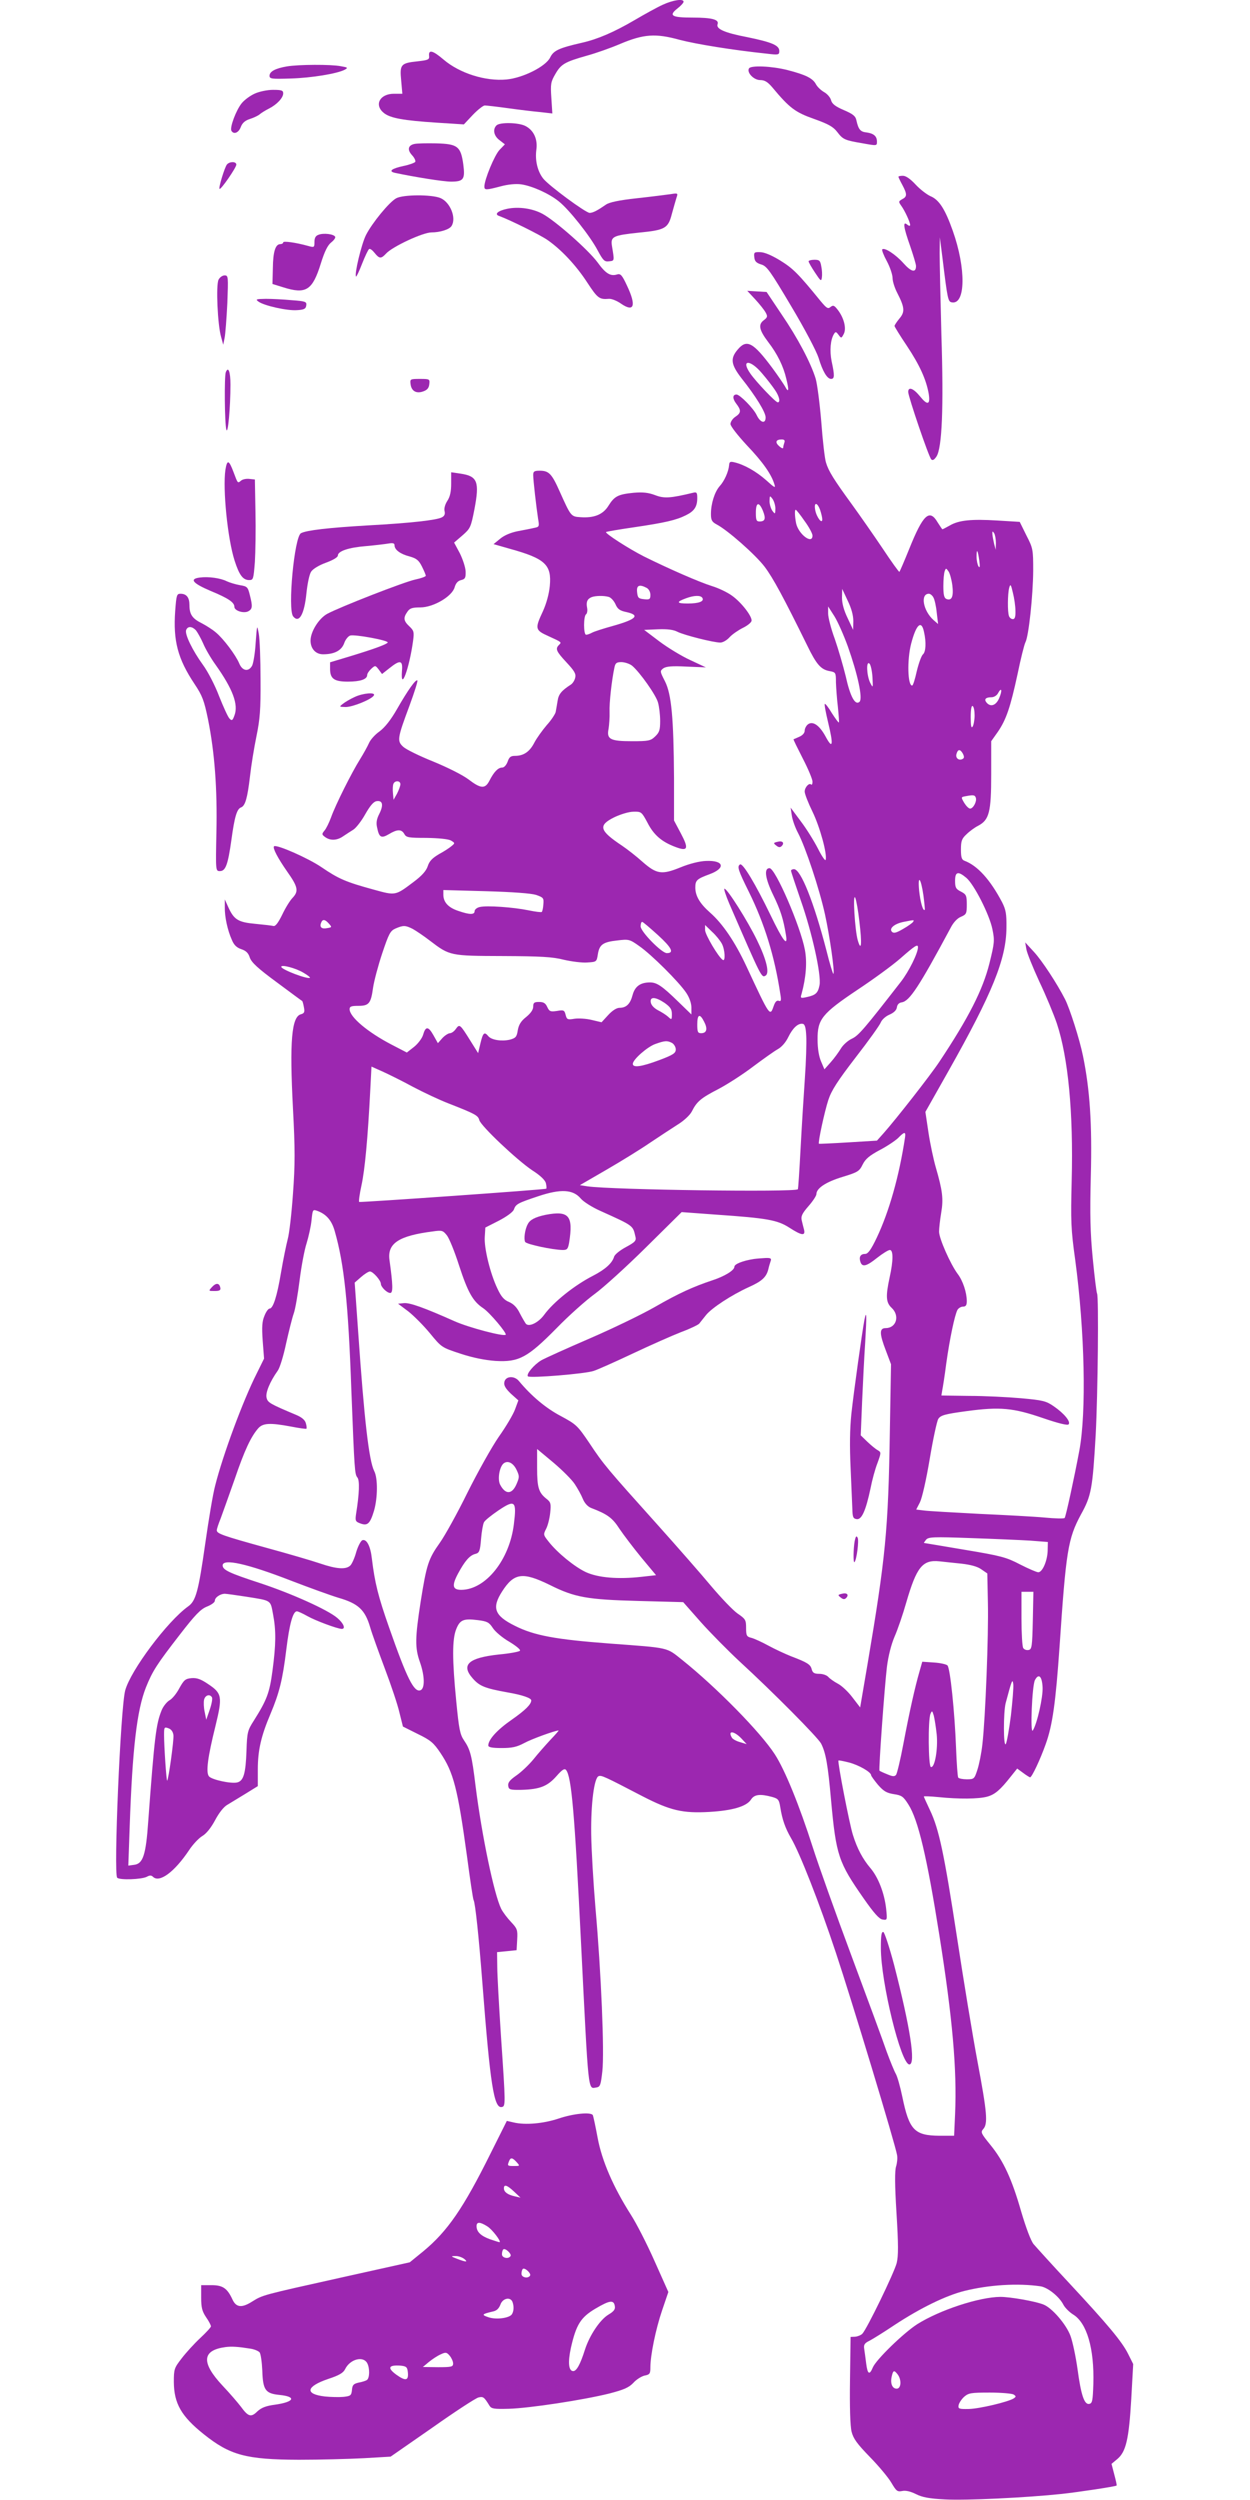
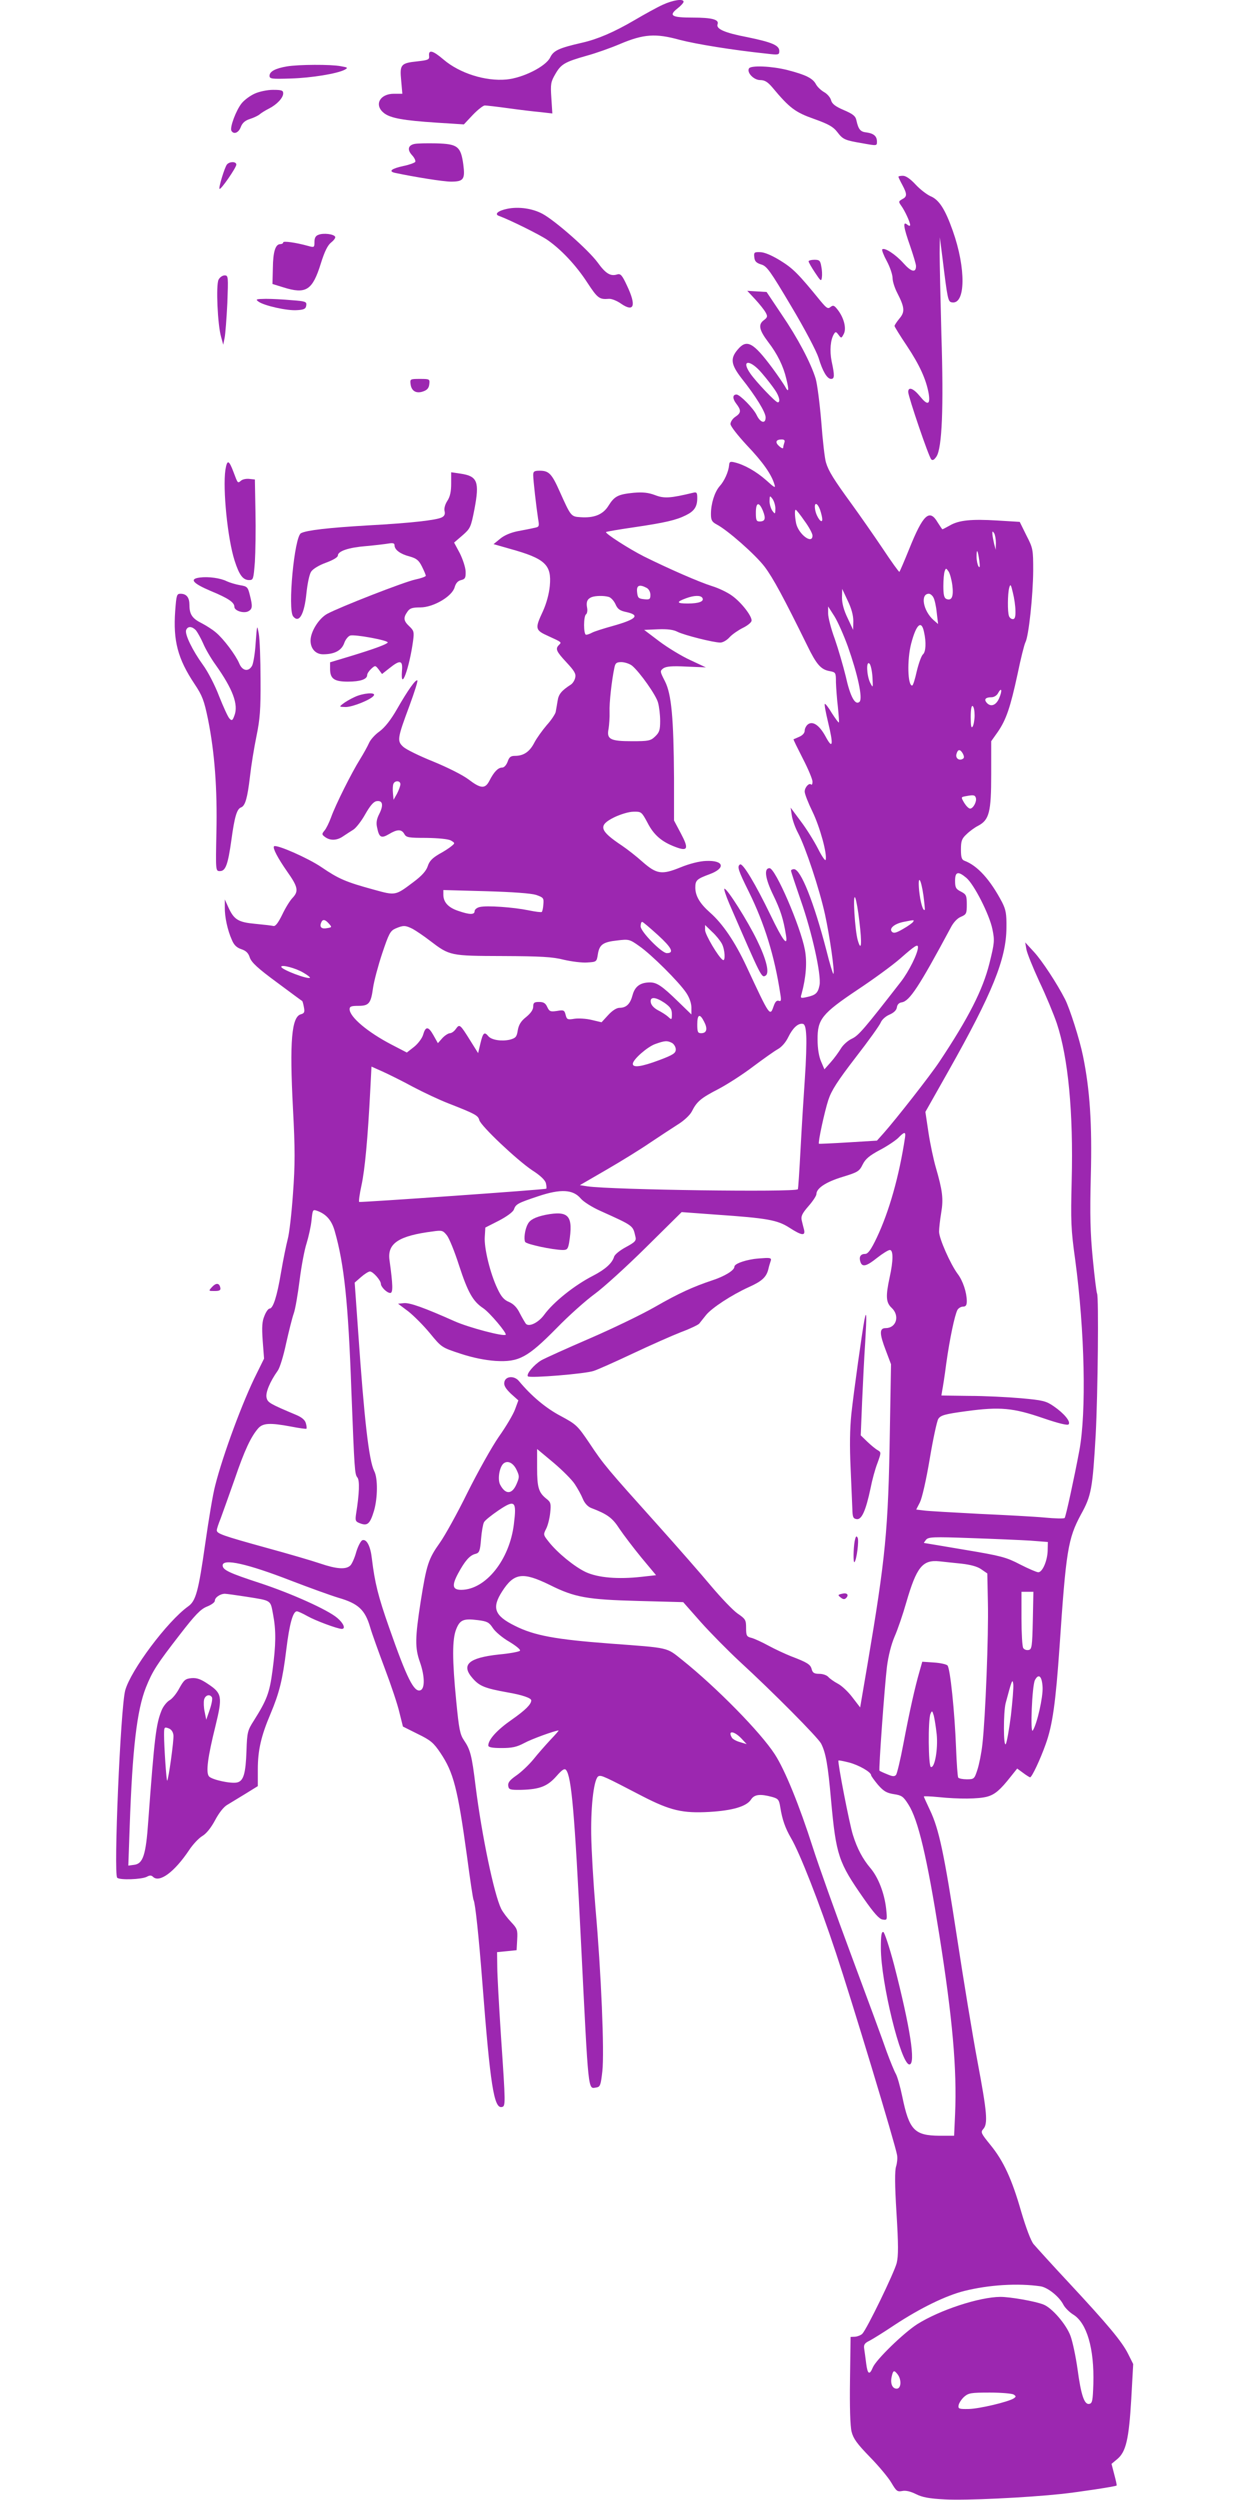
<svg xmlns="http://www.w3.org/2000/svg" version="1.0" width="640pt" height="1280pt" viewBox="0 0 640 1280" preserveAspectRatio="xMidYMid meet">
  <g transform="translate(0,1280) scale(0.1,-0.1)" fill="#9c27b0" stroke="none">
    <path d="M3394 12776 c-29 -13 -94 -49 -145 -79 -106 -62 -190 -98 -270 -116 -118 -27 -145 -40 -162 -75 -22 -46 -139 -105 -224 -113 -108 -10 -240 32 -322 102 -55 47 -78 53 -74 18 2 -18 -5 -21 -59 -27 -86 -9 -92 -16 -84 -98 l6 -68 -43 0 c-73 0 -103 -58 -51 -99 33 -26 100 -38 269 -49 l140 -9 46 49 c25 26 53 48 61 48 8 0 61 -6 119 -14 57 -8 132 -17 166 -20 l61 -7 -5 79 c-5 72 -3 83 21 124 29 50 48 61 161 93 44 12 121 39 170 60 121 51 182 55 305 21 85 -22 267 -52 448 -71 58 -7 62 -6 62 14 0 29 -38 45 -165 71 -115 22 -160 42 -151 66 9 24 -29 34 -128 34 -108 0 -124 10 -77 47 17 13 31 29 31 34 0 17 -54 9 -106 -15z" />
    <path d="M1469 12460 c-59 -10 -89 -26 -89 -48 0 -16 11 -17 108 -14 107 3 239 25 277 45 18 10 16 12 -20 18 -51 10 -216 9 -276 -1z" />
    <path d="M3835 12450 c-13 -21 24 -60 57 -60 23 0 38 -9 62 -37 89 -107 118 -128 214 -162 73 -26 98 -40 118 -66 30 -39 37 -43 132 -59 72 -13 72 -13 72 9 0 28 -17 42 -54 47 -31 3 -41 16 -51 61 -4 22 -17 33 -64 53 -44 19 -61 32 -66 51 -3 13 -19 32 -35 41 -16 9 -35 27 -42 40 -16 31 -52 49 -145 73 -82 21 -188 25 -198 9z" />
    <path d="M1305 12321 c-23 -10 -53 -32 -67 -49 -29 -35 -63 -126 -53 -142 12 -20 37 -10 48 20 8 21 22 33 47 41 19 6 42 17 50 24 8 7 29 20 47 29 41 21 73 55 73 78 0 15 -8 18 -52 18 -30 0 -71 -9 -93 -19z" />
-     <path d="M2542 12158 c-21 -21 -13 -55 16 -76 l27 -21 -27 -28 c-26 -27 -78 -153 -78 -188 0 -19 8 -19 84 1 37 10 78 14 105 10 55 -8 141 -46 192 -87 52 -41 160 -177 199 -251 28 -52 35 -59 58 -56 29 3 28 1 15 80 -7 47 6 53 139 67 134 13 149 22 168 96 9 33 20 71 24 84 8 22 6 23 -30 17 -22 -3 -99 -13 -173 -21 -92 -10 -143 -21 -159 -33 -42 -29 -66 -42 -83 -42 -20 0 -210 140 -238 176 -29 37 -42 93 -35 146 8 55 -13 101 -56 123 -35 18 -131 20 -148 3z" />
    <path d="M2122 12063 c-33 -7 -38 -30 -12 -58 12 -13 19 -28 16 -34 -4 -5 -31 -15 -61 -21 -60 -13 -78 -27 -43 -35 99 -21 247 -45 287 -45 65 0 73 12 63 89 -13 92 -29 104 -139 107 -48 1 -98 0 -111 -3z" />
    <path d="M1162 11958 c-12 -15 -44 -120 -38 -125 6 -7 86 109 86 124 0 17 -34 17 -48 1z" />
    <path d="M4600 11895 c0 -3 9 -22 20 -42 25 -47 25 -60 -1 -73 -19 -11 -19 -13 -5 -33 19 -26 46 -85 46 -99 0 -6 -7 -5 -15 2 -24 20 -19 -14 15 -110 16 -47 30 -93 30 -102 0 -36 -24 -31 -64 14 -40 45 -98 83 -109 71 -3 -3 7 -30 24 -61 16 -30 29 -69 29 -86 0 -17 11 -51 24 -76 38 -74 40 -97 11 -131 -14 -17 -25 -34 -25 -38 0 -4 29 -51 64 -103 65 -98 98 -171 111 -244 9 -57 -6 -61 -44 -14 -34 42 -61 52 -61 23 1 -26 105 -332 118 -345 7 -7 15 -3 27 15 28 44 37 245 25 622 -5 187 -9 376 -9 420 l1 80 14 -110 c25 -206 28 -220 47 -223 71 -14 74 173 5 367 -39 110 -70 159 -115 177 -19 9 -53 35 -76 60 -26 28 -49 44 -64 44 -12 0 -23 -2 -23 -5z" />
-     <path d="M2029 11785 c-36 -19 -124 -127 -155 -188 -23 -45 -61 -203 -51 -213 2 -2 16 27 31 66 15 38 31 72 36 75 5 3 17 -6 28 -20 24 -30 33 -31 58 -4 32 36 189 109 233 109 44 0 92 15 103 33 26 41 -7 122 -57 143 -46 19 -191 18 -226 -1z" />
    <path d="M2597 11731 c-48 -10 -68 -28 -41 -37 55 -20 208 -96 246 -122 71 -49 148 -131 205 -219 53 -81 62 -87 111 -83 13 1 41 -10 62 -25 67 -46 79 -10 30 93 -25 54 -33 62 -50 57 -34 -11 -59 4 -100 61 -48 65 -216 213 -282 249 -52 28 -122 38 -181 26z" />
    <path d="M1631 11598 c-15 -5 -21 -16 -21 -37 0 -28 -1 -29 -33 -20 -65 18 -127 26 -127 18 0 -5 -7 -9 -15 -9 -25 0 -37 -39 -38 -123 l-2 -81 55 -17 c117 -37 150 -16 193 123 19 61 35 93 53 107 14 11 23 24 20 29 -8 14 -60 20 -85 10z" />
    <path d="M3862 11483 c2 -21 10 -29 35 -37 29 -8 46 -32 154 -214 70 -117 129 -230 140 -264 21 -70 44 -108 64 -108 18 0 19 16 3 90 -11 55 -6 111 12 140 8 13 11 12 23 -4 14 -19 15 -19 27 4 15 28 1 83 -31 124 -18 23 -23 25 -37 14 -13 -11 -20 -6 -51 31 -113 139 -141 167 -206 207 -44 27 -82 43 -103 43 -30 1 -33 -1 -30 -26z" />
    <path d="M4140 11462 c0 -5 15 -31 33 -58 29 -44 32 -46 35 -25 2 13 1 39 -3 57 -5 30 -10 34 -35 34 -17 0 -30 -4 -30 -8z" />
    <path d="M1119 11368 c-14 -27 -5 -231 13 -293 l11 -40 7 35 c4 19 10 99 14 178 5 136 5 142 -14 142 -11 0 -25 -10 -31 -22z" />
    <path d="M3867 11267 c22 -24 46 -54 53 -67 11 -20 10 -25 -10 -40 -29 -22 -23 -50 23 -111 47 -61 78 -124 93 -189 15 -60 12 -74 -7 -38 -7 12 -36 55 -64 93 -99 133 -132 151 -179 94 -38 -45 -33 -76 20 -145 74 -93 124 -175 124 -201 0 -35 -27 -28 -46 12 -16 34 -86 105 -103 105 -21 0 -21 -21 -2 -46 27 -35 26 -48 -4 -68 -14 -9 -25 -26 -25 -37 0 -11 36 -57 84 -109 82 -86 126 -149 141 -200 7 -21 1 -18 -43 22 -50 44 -111 79 -162 91 -21 5 -26 3 -27 -15 -3 -33 -24 -81 -49 -108 -25 -29 -44 -88 -44 -142 0 -31 5 -40 29 -53 56 -29 199 -155 246 -217 43 -57 97 -157 218 -403 47 -97 70 -123 114 -131 32 -6 33 -7 33 -58 1 -28 5 -85 10 -126 4 -41 7 -77 5 -79 -2 -2 -18 20 -36 48 -17 29 -34 50 -36 47 -3 -3 5 -45 17 -95 28 -116 24 -141 -13 -72 -32 59 -67 82 -92 61 -8 -7 -15 -21 -15 -31 0 -12 -11 -24 -27 -31 -16 -7 -29 -13 -30 -13 -2 -1 20 -45 47 -98 28 -54 50 -107 50 -119 0 -12 -3 -18 -7 -15 -10 11 -33 -14 -33 -36 0 -12 18 -58 40 -103 38 -78 77 -220 67 -247 -2 -6 -20 20 -39 58 -20 39 -59 102 -88 140 l-52 70 6 -40 c3 -22 17 -62 32 -90 38 -72 109 -285 138 -417 24 -110 51 -297 43 -304 -2 -3 -19 52 -36 121 -64 246 -131 415 -166 415 -8 0 -15 -4 -15 -8 0 -5 23 -73 50 -152 57 -162 106 -382 96 -434 -8 -40 -19 -51 -65 -61 -32 -7 -34 -6 -27 16 23 84 29 163 17 226 -22 119 -151 418 -181 418 -30 0 -22 -54 19 -138 37 -76 52 -123 65 -204 11 -65 -15 -31 -80 104 -75 155 -141 266 -155 257 -16 -10 -10 -29 45 -140 80 -162 132 -330 161 -522 6 -34 4 -41 -8 -36 -10 3 -18 -5 -25 -25 -20 -57 -18 -61 -141 203 -58 124 -121 217 -186 274 -52 46 -75 85 -75 128 0 37 8 44 73 68 84 31 74 72 -18 68 -33 -1 -85 -14 -131 -33 -96 -39 -122 -35 -195 29 -30 27 -76 63 -104 82 -117 78 -124 104 -39 146 32 15 74 28 97 28 40 1 42 0 72 -56 32 -63 73 -98 142 -124 65 -25 71 -10 29 69 l-35 66 0 218 c-2 308 -13 428 -46 494 -26 51 -27 53 -9 67 15 10 43 13 119 9 l99 -4 -79 37 c-44 20 -115 63 -159 96 l-78 59 70 3 c50 2 80 -2 101 -13 34 -17 184 -55 219 -55 13 0 34 12 48 28 14 15 45 36 67 47 23 11 43 27 45 36 4 22 -51 94 -100 129 -23 17 -69 39 -102 49 -67 21 -222 89 -349 152 -79 40 -201 119 -194 125 2 2 65 13 141 24 163 24 218 37 268 62 43 21 58 44 58 88 0 28 -3 32 -22 27 -116 -28 -148 -30 -194 -12 -35 13 -62 16 -110 12 -79 -8 -98 -17 -129 -67 -28 -45 -74 -63 -143 -58 -49 3 -49 4 -107 133 -40 90 -55 105 -102 105 -28 0 -33 -4 -33 -22 0 -27 16 -165 25 -224 7 -40 6 -42 -21 -47 -16 -4 -54 -11 -85 -17 -34 -7 -68 -21 -89 -39 l-33 -27 84 -24 c181 -50 214 -82 204 -190 -4 -41 -17 -89 -35 -129 -42 -90 -41 -97 28 -128 70 -32 68 -31 54 -45 -20 -20 -14 -33 38 -89 41 -44 50 -59 45 -79 -3 -14 -13 -29 -22 -35 -48 -31 -63 -49 -68 -83 -3 -20 -8 -46 -10 -58 -3 -11 -23 -42 -46 -67 -22 -26 -51 -66 -63 -89 -24 -47 -55 -68 -99 -68 -22 0 -30 -6 -38 -30 -7 -18 -18 -30 -28 -30 -21 0 -42 -22 -65 -67 -22 -43 -44 -42 -108 7 -31 23 -107 61 -180 91 -70 28 -139 62 -153 75 -33 30 -31 43 32 212 25 68 43 125 40 128 -8 8 -49 -50 -104 -146 -32 -56 -62 -94 -90 -115 -23 -16 -47 -43 -54 -60 -7 -16 -28 -54 -46 -83 -42 -67 -125 -232 -148 -297 -10 -27 -25 -58 -34 -68 -14 -17 -14 -20 4 -33 26 -19 61 -18 93 5 15 10 38 25 51 33 13 8 41 43 61 79 25 44 43 65 58 67 31 5 37 -19 14 -65 -14 -27 -17 -47 -11 -71 10 -50 21 -56 60 -33 43 26 65 26 79 1 10 -18 21 -20 113 -20 63 -1 111 -6 125 -13 22 -13 22 -14 5 -28 -10 -9 -39 -28 -65 -42 -34 -20 -50 -36 -58 -62 -8 -24 -30 -49 -73 -81 -93 -70 -91 -70 -203 -39 -143 39 -180 55 -268 115 -69 47 -231 118 -243 107 -8 -9 19 -60 67 -129 56 -79 60 -101 28 -135 -13 -13 -37 -52 -53 -86 -20 -41 -35 -61 -45 -58 -8 2 -50 7 -93 11 -87 8 -109 21 -138 85 l-18 40 0 -40 c-1 -49 14 -118 36 -167 11 -27 25 -40 49 -48 24 -8 36 -20 43 -43 9 -25 41 -55 139 -127 70 -52 128 -95 129 -95 2 -1 6 -15 9 -32 5 -25 2 -31 -15 -36 -48 -12 -59 -137 -41 -483 11 -208 11 -286 0 -436 -7 -101 -19 -205 -27 -233 -7 -27 -23 -104 -34 -169 -21 -126 -41 -186 -59 -186 -6 0 -18 -16 -26 -37 -12 -28 -14 -56 -9 -128 l7 -91 -37 -75 c-71 -140 -174 -419 -213 -574 -12 -44 -34 -178 -51 -297 -35 -246 -48 -295 -88 -323 -106 -76 -294 -327 -322 -430 -24 -90 -60 -940 -41 -959 13 -13 125 -9 152 5 14 8 23 8 31 0 33 -33 110 24 185 136 19 29 49 61 67 72 21 12 45 42 66 81 20 38 45 70 64 80 16 10 58 35 92 56 l63 39 0 85 c0 99 17 172 65 285 45 107 62 174 81 330 16 131 34 195 54 195 6 0 30 -11 53 -24 40 -23 155 -66 177 -66 21 0 9 29 -23 56 -49 42 -236 126 -397 179 -156 51 -190 67 -190 90 0 37 126 9 350 -78 91 -35 201 -75 244 -88 100 -29 135 -61 161 -150 10 -35 45 -131 76 -214 31 -82 65 -183 74 -223 l18 -72 76 -38 c66 -32 81 -45 116 -97 67 -100 88 -180 136 -529 16 -121 31 -222 34 -225 8 -14 26 -179 45 -426 40 -519 59 -641 99 -633 20 4 20 9 -4 363 -10 154 -19 314 -19 355 l-1 75 50 5 50 5 3 54 c3 50 0 57 -31 90 -19 20 -42 50 -51 68 -36 73 -99 374 -131 628 -19 157 -27 187 -59 234 -21 31 -26 57 -40 201 -21 213 -21 318 0 369 19 48 38 55 110 46 48 -6 58 -11 77 -40 12 -19 50 -51 85 -71 36 -22 59 -41 54 -46 -5 -5 -53 -14 -108 -19 -156 -17 -195 -53 -134 -122 35 -40 62 -51 178 -72 76 -13 122 -29 122 -41 0 -20 -30 -50 -100 -99 -75 -52 -120 -102 -120 -132 0 -9 20 -13 68 -13 53 0 77 5 115 25 38 21 157 64 177 65 2 0 -16 -21 -41 -47 -25 -27 -65 -72 -88 -101 -24 -29 -63 -66 -88 -83 -33 -23 -43 -36 -41 -52 3 -20 8 -22 70 -21 92 3 131 18 177 70 29 33 41 41 49 32 28 -34 44 -217 77 -888 39 -783 35 -744 78 -738 20 3 23 12 31 83 11 99 -6 506 -35 834 -11 130 -21 301 -22 381 -2 154 15 288 38 296 14 6 31 -2 225 -103 142 -73 205 -88 343 -80 118 7 189 28 212 63 17 27 47 30 107 14 33 -9 37 -15 43 -53 10 -63 25 -106 55 -158 44 -74 146 -334 230 -588 79 -237 304 -980 313 -1035 3 -16 0 -42 -5 -58 -7 -21 -7 -94 2 -238 10 -163 10 -220 1 -257 -13 -50 -152 -337 -176 -362 -7 -7 -24 -14 -37 -15 l-23 -1 -3 -220 c-2 -137 1 -237 8 -265 9 -36 28 -62 94 -130 46 -47 95 -106 110 -132 25 -42 30 -47 55 -42 18 4 43 -2 71 -16 32 -16 67 -23 149 -27 105 -6 417 9 596 28 84 9 277 38 282 43 2 1 -4 27 -12 57 l-14 54 30 25 c44 37 59 101 71 306 l10 180 -26 52 c-32 64 -104 150 -304 365 -87 93 -167 182 -180 197 -14 17 -39 84 -63 165 -48 168 -91 261 -158 343 -48 59 -51 65 -37 81 25 27 20 84 -29 345 -25 133 -72 419 -105 636 -66 430 -92 555 -139 653 -17 36 -31 67 -31 69 0 2 33 1 73 -3 107 -11 207 -10 251 2 40 11 67 34 122 104 l32 40 30 -22 c17 -13 34 -23 36 -23 9 0 52 91 80 170 35 97 51 212 71 500 33 490 43 552 109 675 54 97 60 133 76 410 11 209 16 706 7 722 -3 5 -13 85 -22 179 -13 133 -15 224 -10 424 7 267 -5 442 -40 613 -17 85 -68 244 -92 291 -42 82 -117 196 -158 241 l-46 50 6 -35 c3 -19 33 -93 66 -165 34 -71 74 -168 90 -215 58 -175 85 -455 76 -805 -5 -207 -4 -248 18 -405 49 -366 58 -781 21 -978 -26 -139 -69 -337 -75 -344 -3 -4 -49 -3 -101 2 -52 5 -203 13 -335 19 -132 7 -259 14 -282 17 l-42 5 19 37 c11 22 32 114 50 221 17 102 37 195 44 206 12 19 34 25 145 40 171 23 238 17 392 -36 76 -26 124 -38 130 -32 13 13 -22 56 -76 93 -39 27 -56 31 -167 41 -68 6 -187 12 -266 12 l-142 2 4 25 c3 14 13 77 21 140 18 128 43 246 57 273 5 9 18 17 28 17 15 0 20 7 20 28 0 44 -20 105 -47 140 -37 50 -95 181 -95 216 0 17 5 61 11 97 12 71 7 112 -28 233 -11 38 -28 117 -37 176 l-16 107 118 209 c225 399 296 574 297 734 1 71 -3 92 -22 130 -61 116 -126 188 -193 213 -14 5 -18 18 -18 57 0 43 4 56 28 78 15 15 42 35 60 44 57 30 67 70 67 263 l0 170 34 48 c43 63 64 125 101 296 16 78 34 150 40 162 17 31 39 239 40 367 0 109 -1 115 -35 181 l-34 69 -115 7 c-132 8 -197 2 -244 -26 -18 -10 -35 -19 -37 -19 -1 0 -12 16 -24 35 -42 72 -75 41 -146 -136 -25 -62 -48 -115 -50 -117 -2 -2 -41 52 -86 120 -45 67 -117 170 -159 228 -91 125 -118 168 -131 212 -6 18 -17 112 -24 208 -8 96 -21 196 -29 222 -25 81 -92 208 -174 328 l-77 115 -50 3 -49 3 41 -44z m35 -379 c25 -29 54 -67 66 -85 22 -32 29 -63 14 -63 -11 0 -110 104 -140 147 -51 73 -1 74 60 1z m114 -354 c-3 -9 -6 -20 -6 -26 0 -6 -9 -3 -20 7 -23 20 -18 35 12 35 14 0 18 -5 14 -16z m-46 -338 c-1 -29 -1 -30 -15 -12 -8 11 -15 34 -15 50 1 29 1 30 15 12 8 -11 15 -34 15 -50z m-64 -11 c16 -40 12 -55 -17 -55 -16 0 -19 7 -19 45 0 54 16 58 36 10z m293 4 c6 -18 11 -39 11 -48 0 -27 -29 10 -36 47 -8 42 10 42 25 1z m-80 -56 c23 -31 41 -65 41 -75 0 -48 -72 7 -84 63 -7 37 -8 69 -2 69 3 0 23 -25 45 -57z m980 -113 l-1 -35 -8 30 c-4 17 -8 39 -9 50 -1 16 1 17 9 5 5 -8 9 -31 9 -50z m-85 -90 c4 -31 3 -40 -4 -30 -5 8 -10 30 -10 49 0 45 6 37 14 -19z m-138 -127 c7 -58 -3 -80 -30 -70 -12 5 -16 21 -16 66 0 33 3 67 7 77 6 16 7 16 19 -1 7 -9 16 -42 20 -72z m323 -130 c1 -31 -3 -43 -13 -43 -8 0 -17 7 -20 16 -8 21 -7 113 1 144 6 22 9 19 19 -25 7 -27 13 -69 13 -92z m-1888 117 c11 -6 19 -21 19 -36 0 -22 -4 -25 -32 -22 -29 3 -33 7 -36 36 -4 35 11 42 49 22z m1058 -170 l-1 -45 -28 60 c-19 39 -29 75 -29 105 l1 45 28 -60 c19 -39 29 -75 29 -105z m410 121 c6 -10 14 -45 17 -77 l7 -59 -23 20 c-54 48 -69 135 -24 135 7 0 18 -9 23 -19z m-1663 3 c12 -3 27 -20 35 -37 11 -26 23 -34 57 -41 71 -16 50 -37 -71 -71 -47 -13 -94 -28 -105 -34 -11 -6 -25 -11 -31 -11 -14 0 -14 97 0 105 5 4 8 19 5 33 -6 30 1 46 24 55 20 7 60 8 86 1z m480 -5 c11 -18 -17 -29 -75 -29 -58 0 -60 8 -8 27 41 15 74 16 83 2z m745 -249 c51 -144 77 -266 60 -283 -22 -21 -48 26 -71 131 -13 53 -38 139 -56 191 -19 51 -34 110 -34 130 l0 36 32 -50 c17 -27 48 -97 69 -155z m390 74 c12 -53 9 -101 -5 -114 -8 -6 -22 -45 -32 -86 -9 -41 -19 -74 -24 -74 -23 0 -26 133 -5 214 26 100 53 124 66 60z m-1494 -173 c39 -33 122 -150 132 -188 6 -21 11 -63 11 -94 0 -47 -4 -59 -26 -80 -23 -22 -34 -24 -118 -24 -112 0 -131 10 -120 64 3 20 6 59 5 86 -2 46 11 162 25 228 5 23 11 27 37 27 18 -1 42 -9 54 -19z m1230 -58 c3 -57 3 -57 -12 -28 -18 38 -21 115 -3 97 6 -6 13 -37 15 -69z m649 -107 c-16 -38 -44 -48 -65 -23 -14 17 -4 27 25 27 13 0 28 9 34 21 18 33 23 15 6 -25z m-126 -89 c0 -23 -5 -49 -10 -57 -7 -11 -10 4 -10 48 0 40 4 61 10 57 6 -3 10 -25 10 -48z m-60 -196 c7 -14 7 -22 0 -26 -19 -12 -39 3 -33 24 7 26 19 27 33 2z m-2880 -156 c0 -9 -8 -30 -17 -48 l-18 -32 -3 33 c-2 19 -1 40 2 48 7 19 36 18 36 -1z m2946 -69 c7 -18 -13 -56 -29 -56 -7 0 -20 13 -30 29 -17 29 -17 30 5 34 42 8 49 7 54 -7z m-49 -410 c40 -33 119 -189 134 -263 12 -58 11 -70 -15 -175 -34 -136 -106 -278 -257 -505 -48 -72 -222 -294 -285 -365 l-34 -38 -147 -9 c-82 -5 -149 -8 -150 -7 -6 5 29 166 48 224 16 49 47 97 140 218 66 85 124 166 129 180 6 14 25 31 44 39 23 10 36 23 38 37 2 15 11 24 25 26 40 6 89 81 250 381 14 28 35 50 53 57 28 12 30 17 30 63 0 46 -3 52 -30 66 -26 13 -30 21 -30 55 0 47 15 51 57 16z m-219 -91 c5 -38 8 -72 7 -73 -9 -10 -23 40 -29 98 -8 85 9 66 22 -25z m-1983 3 c37 -13 40 -16 37 -48 -1 -19 -5 -36 -8 -39 -2 -3 -33 1 -67 8 -77 16 -216 26 -251 17 -14 -3 -26 -13 -26 -21 0 -19 -25 -19 -83 1 -52 17 -77 45 -77 83 l0 24 218 -6 c139 -4 232 -11 257 -19z m1655 -136 c14 -115 10 -158 -8 -97 -15 50 -27 250 -13 218 5 -11 15 -66 21 -121z m-2716 -11 c16 -18 16 -19 -9 -23 -28 -6 -40 5 -31 27 7 20 20 19 40 -4z m2991 9 c-3 -5 -26 -22 -51 -36 -34 -20 -48 -24 -57 -15 -17 17 13 42 60 51 55 11 55 11 48 0z m-1306 -68 c71 -65 84 -92 45 -92 -26 0 -134 110 -134 137 0 12 3 23 8 23 4 0 40 -31 81 -68z m-1256 32 c18 -10 58 -37 89 -61 101 -77 103 -77 373 -78 193 -1 254 -4 312 -19 39 -9 93 -16 119 -14 48 3 49 3 55 42 8 50 26 63 101 71 57 7 62 6 111 -29 61 -42 204 -184 241 -240 16 -24 26 -53 26 -75 l0 -35 -67 65 c-83 81 -110 99 -145 99 -49 0 -77 -20 -89 -64 -12 -46 -32 -66 -67 -66 -15 0 -37 -14 -58 -37 l-34 -37 -51 12 c-28 7 -68 9 -88 6 -35 -6 -39 -4 -45 20 -6 24 -10 26 -44 20 -34 -5 -39 -3 -50 20 -9 20 -19 26 -42 26 -25 0 -30 -4 -30 -24 0 -16 -13 -34 -36 -53 -27 -21 -38 -40 -43 -68 -5 -34 -11 -40 -40 -48 -42 -10 -95 -2 -111 18 -20 24 -27 18 -40 -36 l-12 -51 -40 64 c-53 85 -55 86 -74 60 -8 -12 -22 -22 -30 -22 -8 0 -26 -11 -39 -25 l-23 -26 -23 41 c-26 46 -40 47 -53 1 -5 -17 -26 -45 -46 -61 l-37 -29 -79 41 c-121 63 -214 141 -214 181 0 14 9 17 44 17 55 0 65 12 76 92 5 35 26 114 47 177 34 101 41 115 68 127 40 17 50 17 88 -2z m1583 -76 c16 -30 19 -92 5 -83 -22 13 -91 130 -91 153 l0 26 36 -35 c20 -18 42 -46 50 -61z m1004 -18 c0 -30 -46 -123 -87 -176 -188 -242 -217 -276 -251 -292 -20 -9 -46 -32 -57 -51 -11 -18 -34 -50 -52 -70 l-32 -36 -17 40 c-11 25 -18 66 -18 112 -1 104 22 133 204 255 80 53 179 125 220 161 75 66 90 75 90 57z m-3147 -130 c21 -12 36 -24 34 -26 -10 -10 -147 42 -147 56 0 13 75 -7 113 -30z m1850 -155 c29 -21 37 -32 37 -57 0 -30 -1 -31 -19 -14 -11 10 -35 25 -53 34 -20 11 -34 26 -36 40 -5 30 23 29 71 -3z m202 -96 c19 -36 14 -59 -15 -59 -17 0 -20 6 -20 45 0 52 13 58 35 14z m523 -74 c2 -33 -1 -130 -7 -215 -6 -85 -16 -247 -22 -360 -6 -113 -12 -207 -14 -209 -16 -16 -954 -3 -1078 15 l-38 6 138 80 c76 44 176 106 221 137 46 31 109 72 140 92 33 20 64 49 74 68 26 52 47 69 138 116 47 25 126 76 177 115 51 38 107 78 125 88 20 11 41 35 54 62 23 47 50 72 74 68 11 -2 16 -19 18 -63z m-687 -35 c10 -6 19 -21 19 -33 0 -19 -13 -28 -85 -55 -91 -34 -135 -40 -135 -19 0 22 75 88 116 102 48 17 60 18 85 5z m-1326 -225 c55 -29 136 -67 180 -84 138 -54 153 -62 159 -86 8 -30 192 -204 271 -257 41 -26 66 -50 70 -66 3 -13 4 -26 2 -28 -5 -5 -950 -71 -958 -68 -3 2 2 41 12 86 17 79 32 236 45 490 l6 117 56 -25 c31 -14 102 -49 157 -79z m2519 -257 c-30 -200 -82 -382 -145 -515 -29 -61 -45 -83 -59 -83 -24 0 -33 -15 -25 -40 9 -29 30 -25 86 20 28 22 57 40 65 40 18 0 18 -54 -1 -140 -21 -97 -19 -129 10 -156 43 -40 25 -104 -31 -104 -32 0 -32 -28 2 -116 l26 -69 -6 -345 c-8 -505 -22 -645 -114 -1189 l-38 -223 -40 52 c-21 28 -55 60 -75 70 -19 10 -41 26 -48 34 -8 9 -28 16 -46 16 -26 0 -34 5 -39 23 -6 25 -22 35 -106 67 -30 12 -82 36 -115 54 -33 18 -72 36 -87 40 -25 6 -28 11 -28 51 0 41 -3 46 -44 74 -24 17 -83 79 -133 138 -49 59 -175 203 -279 319 -254 283 -274 306 -346 415 -61 90 -67 96 -147 139 -76 40 -150 102 -214 179 -25 30 -71 25 -75 -7 -3 -16 8 -33 34 -58 l38 -34 -17 -46 c-9 -25 -46 -88 -83 -140 -36 -52 -108 -181 -161 -287 -52 -106 -116 -221 -141 -256 -59 -83 -68 -112 -98 -300 -29 -187 -30 -238 -4 -311 25 -71 26 -135 3 -144 -33 -13 -70 62 -160 319 -57 162 -74 231 -89 355 -7 64 -27 102 -49 94 -8 -4 -22 -30 -31 -60 -8 -30 -22 -61 -30 -69 -22 -22 -70 -19 -155 10 -41 14 -164 50 -274 80 -228 63 -255 73 -255 90 0 7 9 34 20 61 10 27 42 117 71 199 51 150 84 220 122 263 24 26 60 28 167 8 41 -8 76 -13 79 -11 2 2 1 15 -3 28 -4 16 -20 30 -48 42 -138 58 -147 64 -153 88 -7 25 17 83 57 139 11 15 30 78 43 140 14 62 31 131 39 153 8 22 21 99 30 170 9 72 25 157 36 190 10 33 22 86 25 117 6 57 6 57 33 47 44 -17 71 -49 86 -103 48 -168 69 -364 85 -816 16 -411 17 -428 31 -445 12 -15 10 -81 -7 -187 -5 -34 -3 -39 22 -48 37 -14 50 -1 70 65 19 66 20 167 1 203 -27 54 -51 262 -82 711 l-18 254 32 28 c18 16 39 29 46 29 16 0 56 -46 56 -63 0 -16 31 -47 48 -47 15 0 14 40 -4 170 -11 84 48 123 222 145 47 7 52 5 72 -20 12 -15 40 -84 62 -153 45 -138 71 -185 124 -220 34 -23 123 -129 115 -136 -11 -10 -189 37 -261 69 -157 70 -230 96 -260 93 l-30 -3 52 -39 c28 -22 78 -72 111 -112 60 -73 60 -73 157 -105 64 -21 125 -33 179 -37 120 -7 164 17 313 168 63 65 151 143 195 175 44 32 162 139 262 238 l183 181 177 -13 c260 -18 313 -27 375 -67 62 -40 82 -43 75 -11 -3 12 -9 34 -12 48 -5 21 1 35 34 73 23 26 41 54 41 62 0 30 48 62 133 88 79 24 87 29 104 64 14 28 34 45 86 73 37 19 80 48 95 62 32 33 40 34 36 5z m-1661 -314 c14 -17 59 -45 99 -63 173 -78 168 -75 181 -131 6 -22 0 -29 -48 -55 -30 -16 -58 -38 -61 -50 -10 -33 -46 -65 -108 -97 -94 -48 -202 -134 -250 -200 -30 -41 -79 -64 -94 -45 -5 7 -19 31 -31 54 -14 29 -32 47 -55 57 -25 10 -40 27 -59 68 -37 77 -69 208 -65 265 l3 48 69 35 c40 21 72 44 77 57 10 28 19 33 124 68 116 39 179 35 218 -11z m-30 -1463 c14 -21 33 -55 41 -75 9 -22 25 -40 43 -47 84 -32 109 -51 145 -107 21 -31 71 -97 112 -147 l75 -90 -72 -8 c-123 -14 -225 -5 -288 24 -57 27 -145 98 -191 157 -26 33 -27 35 -12 64 9 17 18 54 21 82 5 47 3 55 -19 72 -40 32 -48 57 -48 159 l0 96 84 -70 c46 -39 95 -88 109 -110z m-298 73 c15 -32 15 -37 -1 -74 -23 -52 -56 -53 -83 -2 -14 26 -5 86 15 107 21 20 51 7 69 -31z m-14 -278 c-22 -182 -144 -335 -269 -336 -45 0 -50 21 -17 83 35 65 60 94 89 101 20 5 24 14 29 76 3 38 10 77 15 86 5 10 38 36 73 60 86 58 95 50 80 -70z m2644 -84 l90 -7 -1 -46 c-2 -52 -27 -109 -48 -109 -8 0 -50 18 -93 40 -71 37 -97 44 -283 75 -113 19 -207 35 -209 35 -2 0 3 7 10 16 12 15 36 16 229 9 118 -4 256 -10 305 -13z m-352 -118 c44 -5 80 -14 100 -28 l32 -22 3 -149 c4 -166 -13 -593 -28 -724 -5 -47 -17 -106 -26 -133 -15 -46 -17 -48 -54 -48 -21 0 -41 4 -44 9 -3 4 -8 73 -11 152 -7 184 -30 408 -44 422 -6 6 -37 13 -70 15 l-59 4 -15 -53 c-22 -76 -50 -200 -82 -369 -15 -80 -32 -150 -37 -157 -8 -10 -18 -9 -46 3 -20 8 -37 16 -39 18 -5 4 26 431 38 531 7 56 22 115 39 155 16 36 43 115 60 175 53 182 83 220 170 211 25 -3 76 -8 113 -12z m-2108 -109 c128 -64 191 -75 456 -82 l227 -6 90 -102 c49 -55 139 -146 198 -201 171 -157 400 -388 418 -421 24 -47 35 -108 51 -290 26 -284 38 -318 167 -503 53 -76 80 -106 97 -108 24 -4 24 -3 18 56 -9 79 -40 160 -81 208 -38 45 -67 98 -89 169 -17 52 -80 376 -74 381 2 2 26 -3 54 -10 50 -13 113 -49 113 -65 0 -4 16 -26 35 -49 29 -33 44 -42 81 -48 41 -6 49 -12 75 -53 50 -78 95 -269 158 -666 68 -428 91 -690 81 -920 l-5 -110 -75 0 c-128 1 -155 29 -190 199 -11 53 -26 106 -34 119 -7 12 -28 63 -46 112 -17 50 -98 270 -180 490 -82 220 -171 470 -198 555 -69 216 -143 398 -195 478 -73 113 -298 342 -474 483 -83 66 -61 61 -370 84 -279 21 -388 41 -487 91 -105 52 -119 92 -65 176 61 95 105 101 244 33z m2473 -182 c-3 -135 -5 -148 -22 -151 -10 -2 -22 2 -27 10 -5 7 -9 75 -9 151 l0 137 30 0 31 0 -3 -147z m-4028 122 c132 -21 124 -16 138 -90 16 -84 15 -155 -3 -290 -15 -113 -29 -149 -95 -254 -32 -50 -35 -59 -38 -155 -4 -116 -15 -154 -47 -162 -32 -8 -131 14 -145 31 -17 20 -6 100 33 257 37 152 34 168 -38 216 -37 25 -57 32 -84 30 -32 -3 -39 -9 -63 -52 -14 -27 -37 -55 -51 -62 -13 -8 -32 -31 -40 -52 -28 -70 -36 -133 -68 -567 -12 -174 -27 -218 -73 -223 l-29 -4 7 199 c14 402 37 596 83 713 34 85 57 120 174 271 78 101 106 130 138 143 23 9 41 22 41 30 0 17 27 35 50 36 8 0 58 -7 110 -15z m4078 -463 c3 -50 -28 -188 -50 -222 -14 -23 -4 231 11 258 19 36 36 20 39 -36z m-162 -144 c-9 -72 -21 -138 -26 -147 -13 -22 -13 162 -1 209 32 120 35 127 39 97 2 -16 -4 -87 -12 -159z m-4091 92 c4 -6 -1 -34 -11 -63 l-18 -52 -8 40 c-5 22 -6 50 -3 63 6 23 29 30 40 12z m3711 -191 c7 -74 -10 -173 -30 -166 -13 5 -15 240 -2 272 8 18 9 17 17 -9 4 -16 11 -59 15 -97z m-3908 -3 c3 -24 -25 -226 -32 -233 -4 -4 -16 176 -16 234 0 40 1 42 23 34 14 -5 23 -18 25 -35z m2907 -16 l28 -30 -33 10 c-19 5 -37 15 -42 22 -24 39 9 37 47 -2z m1533 -2806 c37 -6 96 -53 117 -95 8 -15 30 -37 49 -49 71 -43 109 -175 104 -355 -3 -86 -5 -100 -21 -103 -25 -5 -42 44 -60 178 -9 64 -25 140 -36 170 -22 60 -96 145 -139 161 -43 17 -170 39 -220 39 -109 -1 -310 -67 -426 -140 -70 -45 -210 -181 -227 -221 -17 -41 -27 -36 -34 19 -3 26 -8 59 -10 74 -4 23 1 31 28 44 17 9 75 45 127 80 134 88 262 150 356 174 128 32 276 41 392 24z m-732 -451 c21 -28 18 -73 -5 -73 -23 0 -34 28 -25 64 7 31 12 32 30 9z m594 -103 c13 -9 13 -11 0 -20 -29 -18 -176 -53 -230 -54 -50 -1 -55 1 -52 19 2 11 14 30 28 43 23 20 35 22 132 22 59 0 114 -5 122 -10z" />
    <path d="M3860 6354 c-58 -9 -100 -26 -100 -40 0 -18 -50 -49 -115 -70 -96 -32 -171 -66 -291 -135 -66 -38 -217 -111 -335 -162 -118 -51 -229 -101 -248 -112 -38 -23 -78 -71 -68 -82 11 -10 295 13 337 28 19 6 109 46 200 89 91 43 202 92 248 110 46 17 87 37 92 43 5 7 21 26 35 44 30 37 131 103 219 143 67 30 90 51 100 92 3 14 9 33 12 42 5 13 -1 16 -27 15 -19 -1 -45 -3 -59 -5z" />
    <path d="M4426 6043 c-11 -56 -55 -370 -67 -482 -8 -78 -9 -165 -4 -275 4 -89 8 -183 9 -211 1 -43 4 -50 22 -53 26 -4 47 44 71 157 8 42 24 101 36 131 19 53 19 54 1 65 -10 5 -34 25 -53 43 l-34 33 7 172 c4 94 11 233 16 307 8 133 7 168 -4 113z" />
    <path d="M4376 4910 c-7 -38 -8 -116 -1 -108 11 11 24 111 16 125 -6 12 -10 7 -15 -17z" />
    <path d="M4311 4640 c-22 -5 -22 -7 -7 -19 12 -10 20 -11 28 -3 16 16 5 29 -21 22z" />
    <path d="M2793 6580 c-52 -11 -80 -25 -91 -48 -15 -27 -21 -77 -13 -91 8 -12 139 -40 192 -41 23 0 27 5 33 38 22 138 -1 165 -121 142z" />
    <path d="M4510 2826 c0 -176 103 -596 146 -596 34 0 4 190 -78 509 -24 91 -49 166 -55 169 -10 3 -13 -18 -13 -82z" />
    <path d="M1323 11256 c28 -21 148 -48 198 -44 36 2 45 7 47 24 3 19 -3 22 -74 27 -42 4 -102 7 -133 7 -50 -1 -54 -2 -38 -14z" />
-     <path d="M1156 10894 c-8 -21 -6 -263 3 -294 8 -28 21 115 21 231 0 65 -11 96 -24 63z" />
    <path d="M2102 10834 c4 -36 29 -51 65 -38 20 7 29 17 31 37 3 26 2 27 -48 27 -50 0 -51 -1 -48 -26z" />
    <path d="M1154 10394 c-14 -98 11 -351 47 -464 24 -75 43 -100 75 -100 21 0 22 5 29 93 3 50 5 166 3 257 l-3 165 -28 3 c-16 2 -35 -2 -43 -9 -17 -14 -16 -16 -38 43 -24 64 -33 67 -42 12z" />
    <path d="M2310 10324 c0 -42 -6 -68 -20 -89 -11 -17 -17 -38 -14 -51 4 -16 0 -26 -14 -33 -27 -14 -157 -29 -377 -41 -205 -12 -316 -25 -344 -40 -34 -18 -69 -391 -40 -426 30 -37 57 9 68 119 5 48 15 97 24 110 9 14 40 33 76 46 38 14 61 28 61 37 0 22 55 41 145 48 44 4 95 10 113 13 24 4 32 2 32 -9 0 -23 30 -45 77 -57 35 -10 47 -19 63 -51 11 -22 20 -43 20 -48 0 -4 -24 -13 -53 -19 -57 -12 -385 -140 -452 -176 -43 -24 -85 -91 -85 -137 0 -41 26 -70 64 -70 58 0 94 19 108 56 6 19 21 37 31 40 23 7 199 -25 192 -36 -6 -9 -67 -32 -192 -70 l-103 -31 0 -34 c0 -50 21 -65 91 -65 64 0 99 12 99 34 0 7 9 21 21 32 20 18 21 18 38 -4 l17 -23 38 30 c55 44 69 41 64 -14 -8 -112 38 14 57 154 6 46 4 52 -19 74 -30 28 -32 44 -10 75 12 18 25 22 66 22 67 0 164 57 176 104 6 20 16 32 33 36 21 5 24 12 23 45 -1 21 -15 63 -30 93 l-29 54 43 37 c40 35 43 41 61 133 27 142 16 170 -71 183 l-48 7 0 -58z" />
    <path d="M1023 9843 c-55 -7 -37 -29 54 -68 92 -38 123 -59 123 -82 0 -20 47 -35 71 -23 22 12 23 25 8 84 -10 41 -14 44 -51 50 -22 4 -52 13 -67 20 -31 16 -94 25 -138 19z" />
    <path d="M897 9672 c-11 -153 13 -245 99 -374 40 -60 49 -84 69 -181 34 -169 48 -357 43 -579 -4 -198 -4 -198 18 -198 29 0 41 32 59 161 16 118 28 157 49 165 22 8 33 49 46 159 6 55 21 147 33 205 18 88 22 136 21 290 0 102 -4 208 -9 235 -9 49 -9 48 -16 -46 -3 -53 -12 -105 -18 -117 -18 -33 -50 -28 -66 11 -18 43 -81 127 -120 159 -16 14 -49 35 -72 47 -49 24 -63 46 -63 93 0 39 -15 58 -46 58 -19 0 -21 -7 -27 -88z m106 -99 c8 -10 25 -40 37 -67 11 -27 40 -77 64 -110 88 -124 118 -204 96 -260 -9 -25 -13 -28 -25 -15 -8 8 -31 59 -53 114 -21 56 -58 127 -83 161 -53 73 -94 157 -86 178 8 21 30 20 50 -1z" />
    <path d="M1815 9231 c-22 -10 -49 -26 -60 -35 -19 -15 -19 -15 15 -16 36 0 132 39 144 59 12 18 -55 13 -99 -8z" />
-     <path d="M3981 8490 c-22 -5 -22 -7 -7 -19 12 -10 20 -11 28 -3 16 16 5 29 -21 22z" />
    <path d="M3734 8173 c165 -380 165 -381 186 -368 21 13 4 83 -44 181 -47 97 -152 264 -167 264 -4 0 7 -35 25 -77z" />
    <path d="M1085 6210 c-18 -20 -18 -20 14 -20 25 0 32 4 29 17 -5 25 -22 26 -43 3z" />
-     <path d="M2860 1953 c-78 -26 -171 -34 -230 -20 l-35 8 -84 -168 c-139 -280 -220 -397 -343 -499 l-70 -57 -351 -78 c-409 -91 -401 -89 -456 -123 -52 -33 -81 -31 -100 9 -27 59 -50 75 -108 75 l-53 0 0 -64 c0 -51 5 -70 25 -100 14 -20 25 -41 25 -47 0 -5 -25 -32 -55 -60 -30 -28 -73 -75 -95 -104 -38 -49 -40 -55 -40 -121 1 -110 38 -175 153 -267 135 -108 217 -130 487 -131 107 0 257 4 333 8 l137 8 213 148 c116 82 223 152 237 155 24 6 29 2 56 -42 10 -16 23 -18 99 -16 106 3 381 45 514 78 77 20 101 31 124 55 15 17 41 33 57 37 27 5 30 10 30 42 0 62 27 195 60 292 l32 94 -71 159 c-39 88 -93 193 -120 235 -91 143 -149 277 -171 395 -11 59 -22 111 -25 117 -11 16 -98 8 -175 -18z m-215 -223 c18 -20 17 -20 -13 -20 -34 0 -35 1 -26 24 8 21 17 20 39 -4z m-13 -151 l33 -31 -30 7 c-36 8 -55 22 -55 41 0 22 17 16 52 -17z m-137 -178 c25 -15 75 -81 62 -81 -3 0 -24 7 -48 15 -47 17 -69 38 -69 67 0 23 17 23 55 -1z m119 -152 c-10 -17 -44 -10 -44 9 0 10 3 22 7 25 9 9 44 -23 37 -34z m-238 -14 c23 -18 10 -18 -36 0 -32 12 -33 14 -9 14 14 1 34 -6 45 -14z m338 -86 c-10 -17 -44 -10 -44 9 0 10 3 22 7 25 9 9 44 -23 37 -34z m-90 -135 c8 -22 7 -47 -3 -63 -13 -20 -82 -29 -121 -15 -36 12 -33 16 23 29 20 4 31 15 39 35 11 33 51 42 62 14z m524 -22 c3 -16 -6 -27 -33 -43 -43 -26 -96 -105 -120 -179 -24 -76 -43 -110 -60 -110 -24 0 -28 45 -12 119 27 119 50 156 126 201 73 43 94 46 99 12z m-1867 -217 c21 -3 42 -12 48 -19 6 -7 12 -50 14 -94 3 -99 16 -117 88 -124 89 -9 76 -36 -23 -50 -46 -6 -69 -15 -90 -34 -32 -32 -47 -28 -84 23 -16 21 -58 70 -95 109 -110 118 -105 181 16 197 31 4 64 2 126 -8z m1039 -76 c0 -17 -8 -19 -77 -19 l-78 1 30 25 c17 14 44 32 60 39 27 13 32 12 48 -7 9 -11 17 -29 17 -39z m-440 2 c14 -26 13 -78 -2 -87 -6 -4 -25 -10 -42 -13 -26 -6 -32 -12 -34 -38 -3 -28 -7 -31 -44 -35 -22 -2 -65 -1 -94 2 -105 12 -98 51 17 90 55 18 77 31 86 50 25 51 92 69 113 31z m208 -45 c5 -45 -10 -49 -58 -15 -48 35 -42 51 20 47 30 -3 35 -7 38 -32z" />
  </g>
</svg>